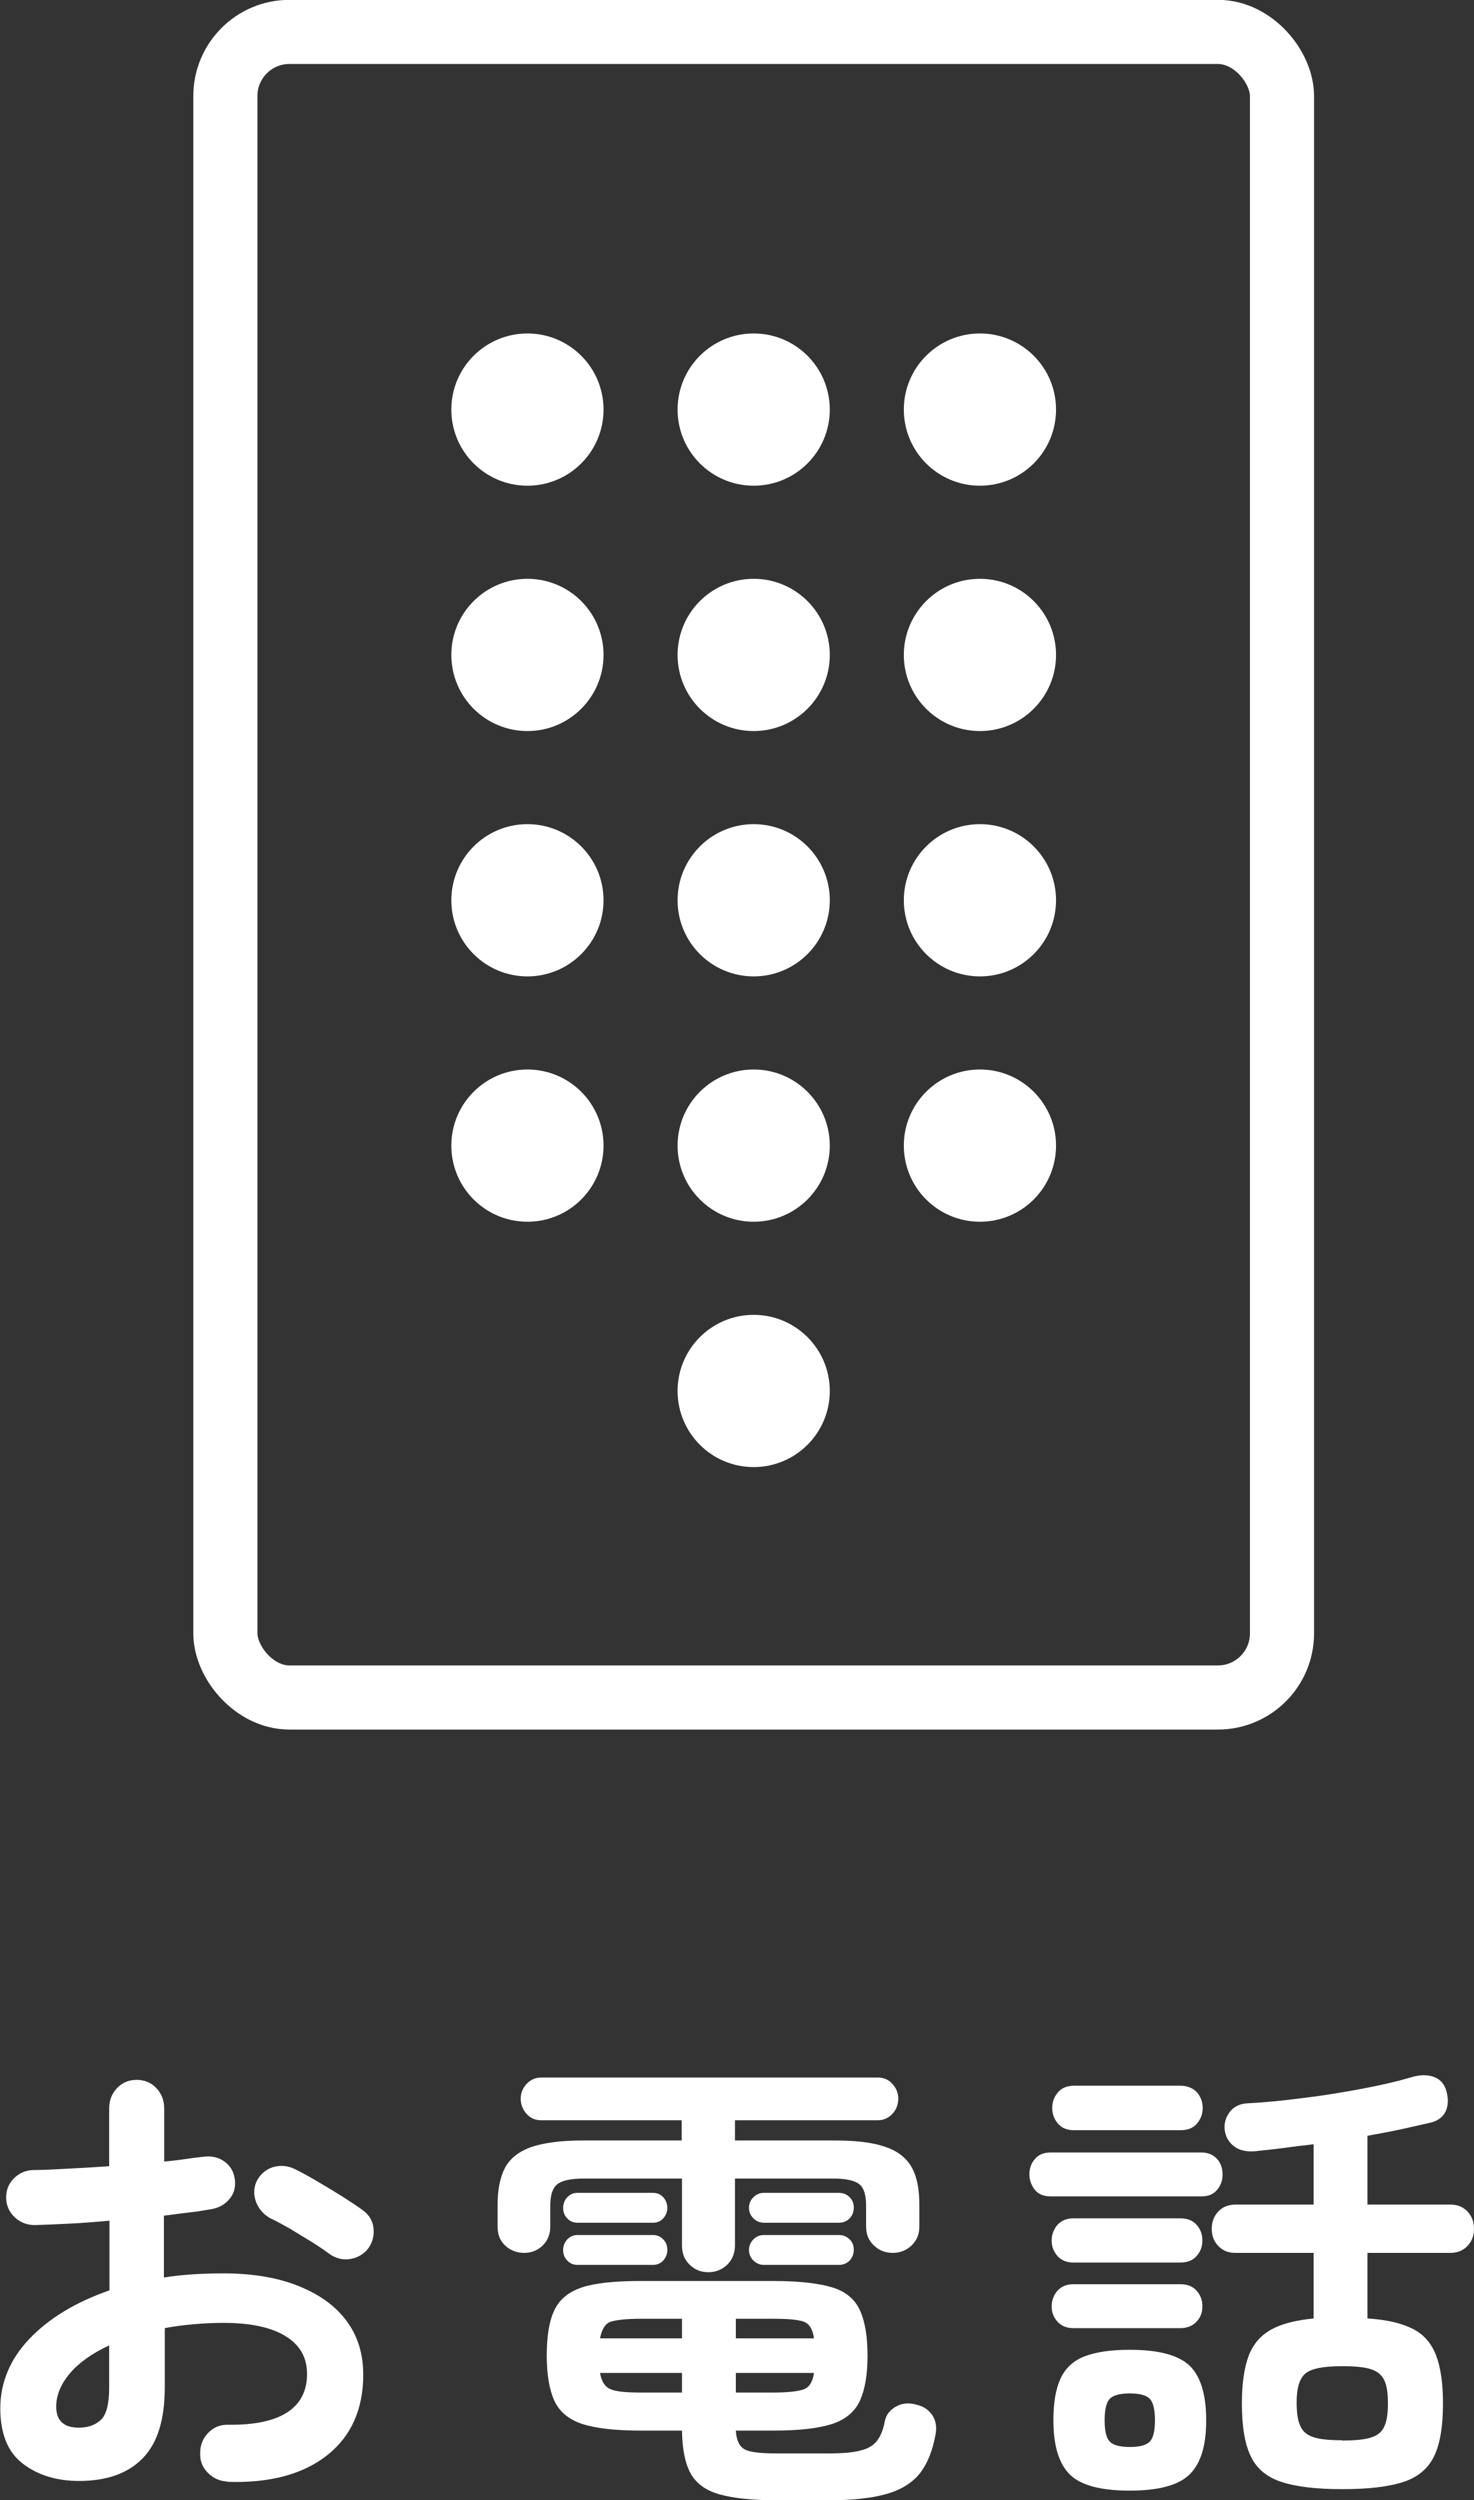
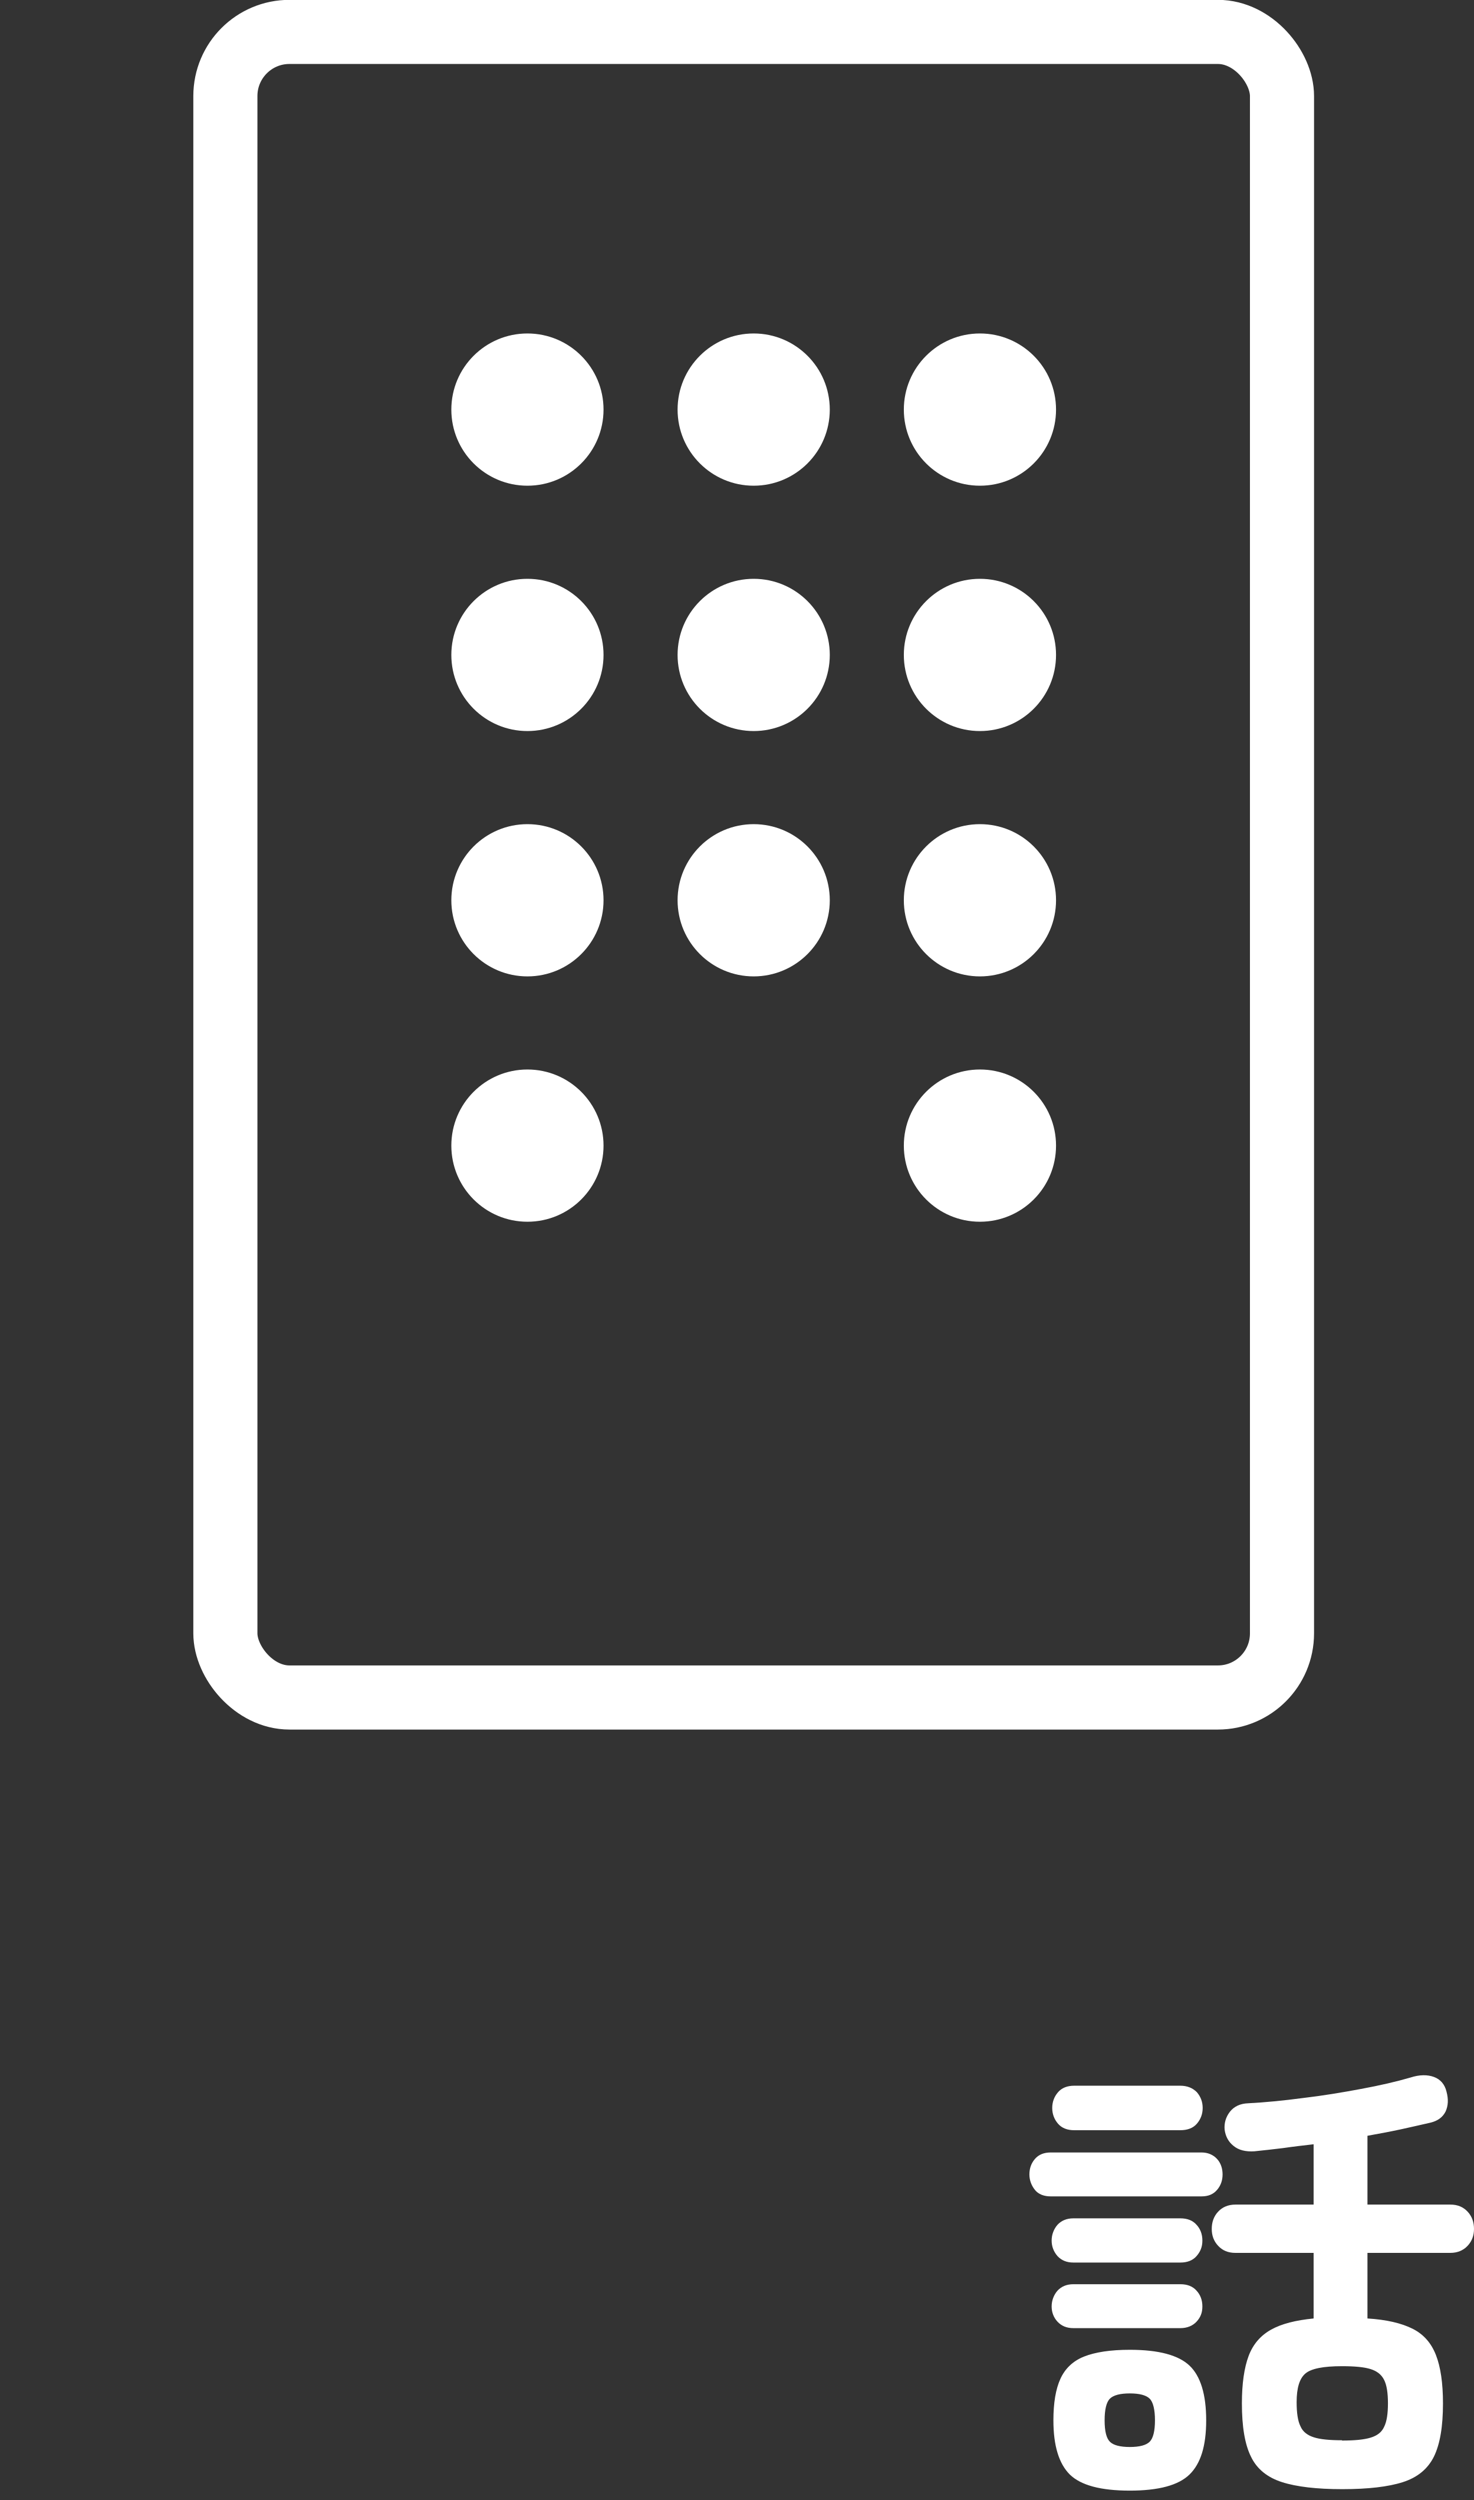
<svg xmlns="http://www.w3.org/2000/svg" id="_レイヤー_2" viewBox="0 0 50.36 85.4">
  <rect x="0" y="0" width="50.36" height="85.4" fill="#333333" stroke="none" />
  <defs>
    <style>.cls-1{fill:none;stroke:#fff;stroke-miterlimit:10;stroke-width:2.19px;}.cls-2{fill:#fff;stroke-width:0px;}</style>
  </defs>
  <g id="_ご相談ください">
    <rect class="cls-1" x="7.7" y="1.09" width="36.1" height="56.89" rx="2.19" ry="2.19" />
    <circle class="cls-2" cx="18.02" cy="13.99" r="2.6" />
    <circle class="cls-2" cx="25.75" cy="13.99" r="2.6" />
    <circle class="cls-2" cx="33.48" cy="13.99" r="2.6" />
    <circle class="cls-2" cx="18.02" cy="22.37" r="2.6" />
    <circle class="cls-2" cx="25.75" cy="22.37" r="2.6" />
    <circle class="cls-2" cx="33.48" cy="22.37" r="2.6" />
    <circle class="cls-2" cx="18.02" cy="30.75" r="2.6" />
    <circle class="cls-2" cx="25.75" cy="30.75" r="2.6" />
    <circle class="cls-2" cx="33.48" cy="30.75" r="2.6" />
    <circle class="cls-2" cx="18.02" cy="39.13" r="2.6" />
-     <circle class="cls-2" cx="25.75" cy="39.13" r="2.6" />
    <circle class="cls-2" cx="33.48" cy="39.13" r="2.6" />
-     <circle class="cls-2" cx="25.75" cy="47.51" r="2.6" />
-     <path class="cls-2" d="M7.78,84.76c-.27-.01-.49-.11-.68-.3s-.27-.41-.26-.68c0-.28.1-.51.29-.7.19-.19.42-.27.69-.26.87.01,1.54-.13,1.99-.42.45-.29.68-.73.68-1.31s-.25-1-.74-1.3-1.2-.45-2.12-.45c-.36,0-.71.02-1.04.05-.33.03-.65.07-.96.13v2.02c0,1.1-.25,1.91-.75,2.42-.5.52-1.23.78-2.18.78-.77,0-1.41-.2-1.92-.59-.51-.39-.77-1.02-.77-1.89s.33-1.68,1-2.38c.67-.7,1.58-1.25,2.73-1.65v-2.38c-.46.04-.9.08-1.34.1-.43.02-.83.04-1.21.05-.27,0-.5-.09-.69-.27-.19-.18-.29-.41-.29-.67s.09-.49.28-.67.41-.27.68-.27c.37,0,.78-.03,1.22-.05.44-.02.89-.05,1.34-.08v-1.97c0-.28.09-.51.27-.7.18-.19.41-.28.67-.28s.49.09.67.28c.18.19.27.42.27.7v1.81c.25-.02.47-.05.69-.08.21-.03.42-.06.62-.08.27-.04.51,0,.72.14s.34.34.38.61-.02.5-.18.69c-.16.19-.37.31-.64.35-.22.04-.47.08-.74.11s-.56.07-.86.11v2.11c.64-.1,1.32-.14,2.03-.14.98,0,1.83.14,2.54.42.71.28,1.27.67,1.66,1.19.39.52.58,1.13.58,1.85,0,1.18-.41,2.1-1.23,2.75s-1.96.96-3.42.91ZM2.69,82.92c.32,0,.57-.09.76-.27.19-.18.28-.55.28-1.1v-1.44c-.58.27-1.02.58-1.34.95-.31.37-.47.75-.47,1.14,0,.48.26.72.77.72ZM11.26,76.99c-.17-.13-.38-.27-.62-.42-.25-.15-.49-.3-.74-.45-.25-.14-.46-.26-.64-.34-.23-.12-.4-.3-.5-.54-.1-.25-.1-.49,0-.72.13-.26.32-.42.57-.5.25-.07.49-.05.73.06.22.11.48.25.77.42.29.17.57.34.86.52.28.18.51.33.7.47.21.15.34.35.37.61.03.26-.03.49-.18.7-.16.2-.37.32-.62.36-.25.04-.48-.02-.7-.17Z" />
-     <path class="cls-2" d="M24.21,77.61c-.26,0-.47-.08-.65-.26-.18-.17-.26-.39-.26-.67v-2.27h-3.34c-.43,0-.73.06-.9.18-.17.12-.26.36-.26.74v.72c0,.27-.09.48-.26.65-.18.17-.39.25-.63.25s-.47-.08-.65-.25c-.18-.17-.26-.38-.26-.65v-.74c0-.53.09-.96.26-1.28.18-.32.48-.55.9-.7.43-.14,1.01-.22,1.74-.22h3.39v-.69h-4.8c-.2,0-.37-.07-.5-.22-.13-.14-.2-.32-.2-.52,0-.19.07-.36.2-.5.13-.14.3-.22.5-.22h11.5c.2,0,.37.07.5.22.13.14.2.31.2.5,0,.2-.07.38-.2.52-.13.14-.3.22-.5.22h-4.88v.69h3.39c.75,0,1.33.07,1.75.22.42.14.72.38.9.7.18.32.26.75.26,1.28v.74c0,.27-.09.48-.27.65-.18.17-.4.25-.64.25s-.46-.08-.64-.25c-.18-.17-.27-.38-.27-.65v-.72c0-.37-.08-.62-.25-.74s-.46-.18-.89-.18h-3.34v2.27c0,.28-.09.5-.26.67-.18.17-.39.26-.65.26ZM26.54,85.4c-.83,0-1.48-.07-1.95-.2-.47-.13-.8-.37-.99-.71-.19-.34-.29-.83-.3-1.47h-1.42c-.87,0-1.54-.08-2-.23-.46-.16-.77-.42-.94-.79-.17-.37-.26-.89-.26-1.54s.08-1.18.26-1.55c.17-.37.49-.63.94-.78s1.13-.22,2-.22h4.56c.87,0,1.54.08,2,.22s.77.41.94.78c.17.37.26.89.26,1.55s-.09,1.16-.26,1.54c-.17.37-.49.64-.94.79-.46.15-1.13.23-2,.23h-1.3c.02.33.12.54.3.64.18.1.55.14,1.1.14h1.76c.48,0,.85-.03,1.1-.1.26-.06.45-.18.57-.34.12-.16.21-.38.26-.66.04-.21.17-.38.38-.5s.45-.14.72-.06c.25.06.42.19.54.38.11.19.14.4.09.65-.1.55-.28.99-.54,1.32-.27.33-.65.56-1.15.7-.5.14-1.16.21-1.97.21h-1.76ZM19.73,75.92c-.14,0-.26-.05-.35-.15-.1-.1-.14-.22-.14-.36s.05-.26.14-.36c.1-.1.21-.15.35-.15h2.58c.14,0,.26.05.35.15s.14.22.14.36-.05.26-.14.36-.21.15-.35.15h-2.58ZM19.73,77.36c-.14,0-.26-.05-.35-.15-.1-.1-.14-.22-.14-.36s.05-.26.14-.36c.1-.1.21-.15.35-.15h2.58c.14,0,.26.05.35.15.1.1.14.22.14.36s-.05.26-.14.36-.21.15-.35.15h-2.58ZM20.5,79.87h2.8v-.67h-1.41c-.49,0-.83.04-1.02.1s-.31.26-.37.57ZM21.89,81.72h1.41v-.67h-2.8c.05.3.18.49.37.56.19.08.53.11,1.02.11ZM25.14,79.87h2.67c-.04-.31-.16-.5-.35-.57-.19-.07-.54-.1-1.04-.1h-1.28v.67ZM25.14,81.72h1.28c.5,0,.85-.04,1.04-.11.19-.07.31-.26.35-.56h-2.67v.67ZM26.1,75.92c-.14,0-.26-.05-.36-.15-.1-.1-.15-.22-.15-.36s.05-.26.15-.36c.1-.1.22-.15.36-.15h2.56c.15,0,.27.05.37.15.1.1.14.22.14.36s-.05.26-.14.36c-.1.1-.22.15-.37.15h-2.56ZM26.1,77.36c-.14,0-.26-.05-.36-.15-.1-.1-.15-.22-.15-.36s.05-.26.15-.36c.1-.1.22-.15.36-.15h2.56c.15,0,.27.05.37.15.1.1.14.22.14.36s-.05.26-.14.36c-.1.1-.22.15-.37.15h-2.56Z" />
    <path class="cls-2" d="M35.9,75.02c-.23,0-.42-.07-.54-.22s-.19-.33-.19-.53.06-.38.19-.53.31-.22.54-.22h5.15c.22,0,.4.08.53.22s.19.33.19.53-.06.38-.19.53-.3.22-.53.22h-5.15ZM36.67,77.28c-.22,0-.4-.07-.54-.22-.13-.15-.2-.33-.2-.53s.07-.39.2-.54c.13-.14.31-.22.54-.22h3.66c.23,0,.42.07.55.22.13.14.2.32.2.54s-.07.38-.2.53c-.13.15-.32.22-.55.22h-3.66ZM36.67,79.52c-.22,0-.4-.07-.54-.22-.13-.14-.2-.32-.2-.52s.07-.39.2-.54c.13-.14.31-.22.54-.22h3.66c.23,0,.42.07.55.22.13.14.2.32.2.54s-.07.38-.2.52c-.13.14-.32.22-.55.22h-3.66ZM36.7,72.76c-.23,0-.42-.07-.55-.22s-.2-.33-.2-.54.07-.39.2-.54.32-.22.55-.22h3.62c.25,0,.43.08.57.22.13.15.2.33.2.54s-.07.39-.2.54c-.13.15-.32.22-.57.22h-3.62ZM38.6,85.07c-.99,0-1.67-.18-2.05-.55-.37-.37-.56-.98-.56-1.85,0-.6.08-1.07.24-1.42.16-.35.43-.61.81-.76.38-.15.9-.23,1.56-.23.98,0,1.66.18,2.04.54.38.36.57.99.57,1.87s-.19,1.48-.57,1.85c-.38.37-1.06.55-2.04.55ZM38.6,83.58c.33,0,.56-.06.68-.18.12-.12.18-.37.18-.73s-.06-.62-.18-.74c-.12-.12-.35-.18-.68-.18s-.56.06-.68.18c-.12.12-.18.37-.18.74s.06.61.18.73c.12.12.35.18.68.18ZM45.85,85.02c-.86,0-1.55-.08-2.05-.24-.5-.16-.86-.45-1.06-.87-.21-.42-.31-1.03-.31-1.82,0-.68.08-1.22.23-1.62.15-.4.41-.7.77-.9.36-.2.84-.32,1.45-.38v-2.24h-2.67c-.25,0-.44-.08-.59-.24-.15-.16-.22-.35-.22-.58s.07-.43.22-.59c.15-.16.35-.24.59-.24h2.67v-2.06c-.35.04-.7.08-1.04.13-.34.04-.67.08-.98.11-.3.02-.54-.04-.71-.18-.18-.14-.28-.33-.31-.56-.02-.22.04-.43.18-.61.14-.18.35-.28.62-.29.58-.03,1.2-.09,1.88-.18.68-.08,1.34-.19,1.98-.31.65-.12,1.21-.25,1.69-.39.31-.1.58-.1.8-.02.22.08.37.25.43.5.07.26.06.48-.03.68-.1.2-.27.32-.51.38-.31.07-.65.15-1.02.23-.37.08-.75.15-1.14.22v2.35h2.83c.25,0,.44.08.59.24s.22.36.22.59-.07.42-.22.58-.35.24-.59.24h-2.83v2.24c.65.04,1.16.16,1.54.35s.64.49.8.9c.16.41.24.96.24,1.65,0,.79-.1,1.39-.31,1.82-.21.42-.56.71-1.06.87-.5.16-1.19.24-2.06.24ZM45.85,83.36c.43,0,.75-.03.98-.1s.38-.19.46-.37c.09-.18.13-.45.13-.8s-.04-.62-.13-.8-.24-.3-.46-.37-.55-.1-.98-.1c-.63,0-1.05.08-1.25.25-.2.17-.3.49-.3.98,0,.36.04.64.13.82.08.19.24.31.46.38s.54.1.96.1Z" />
  </g>
</svg>